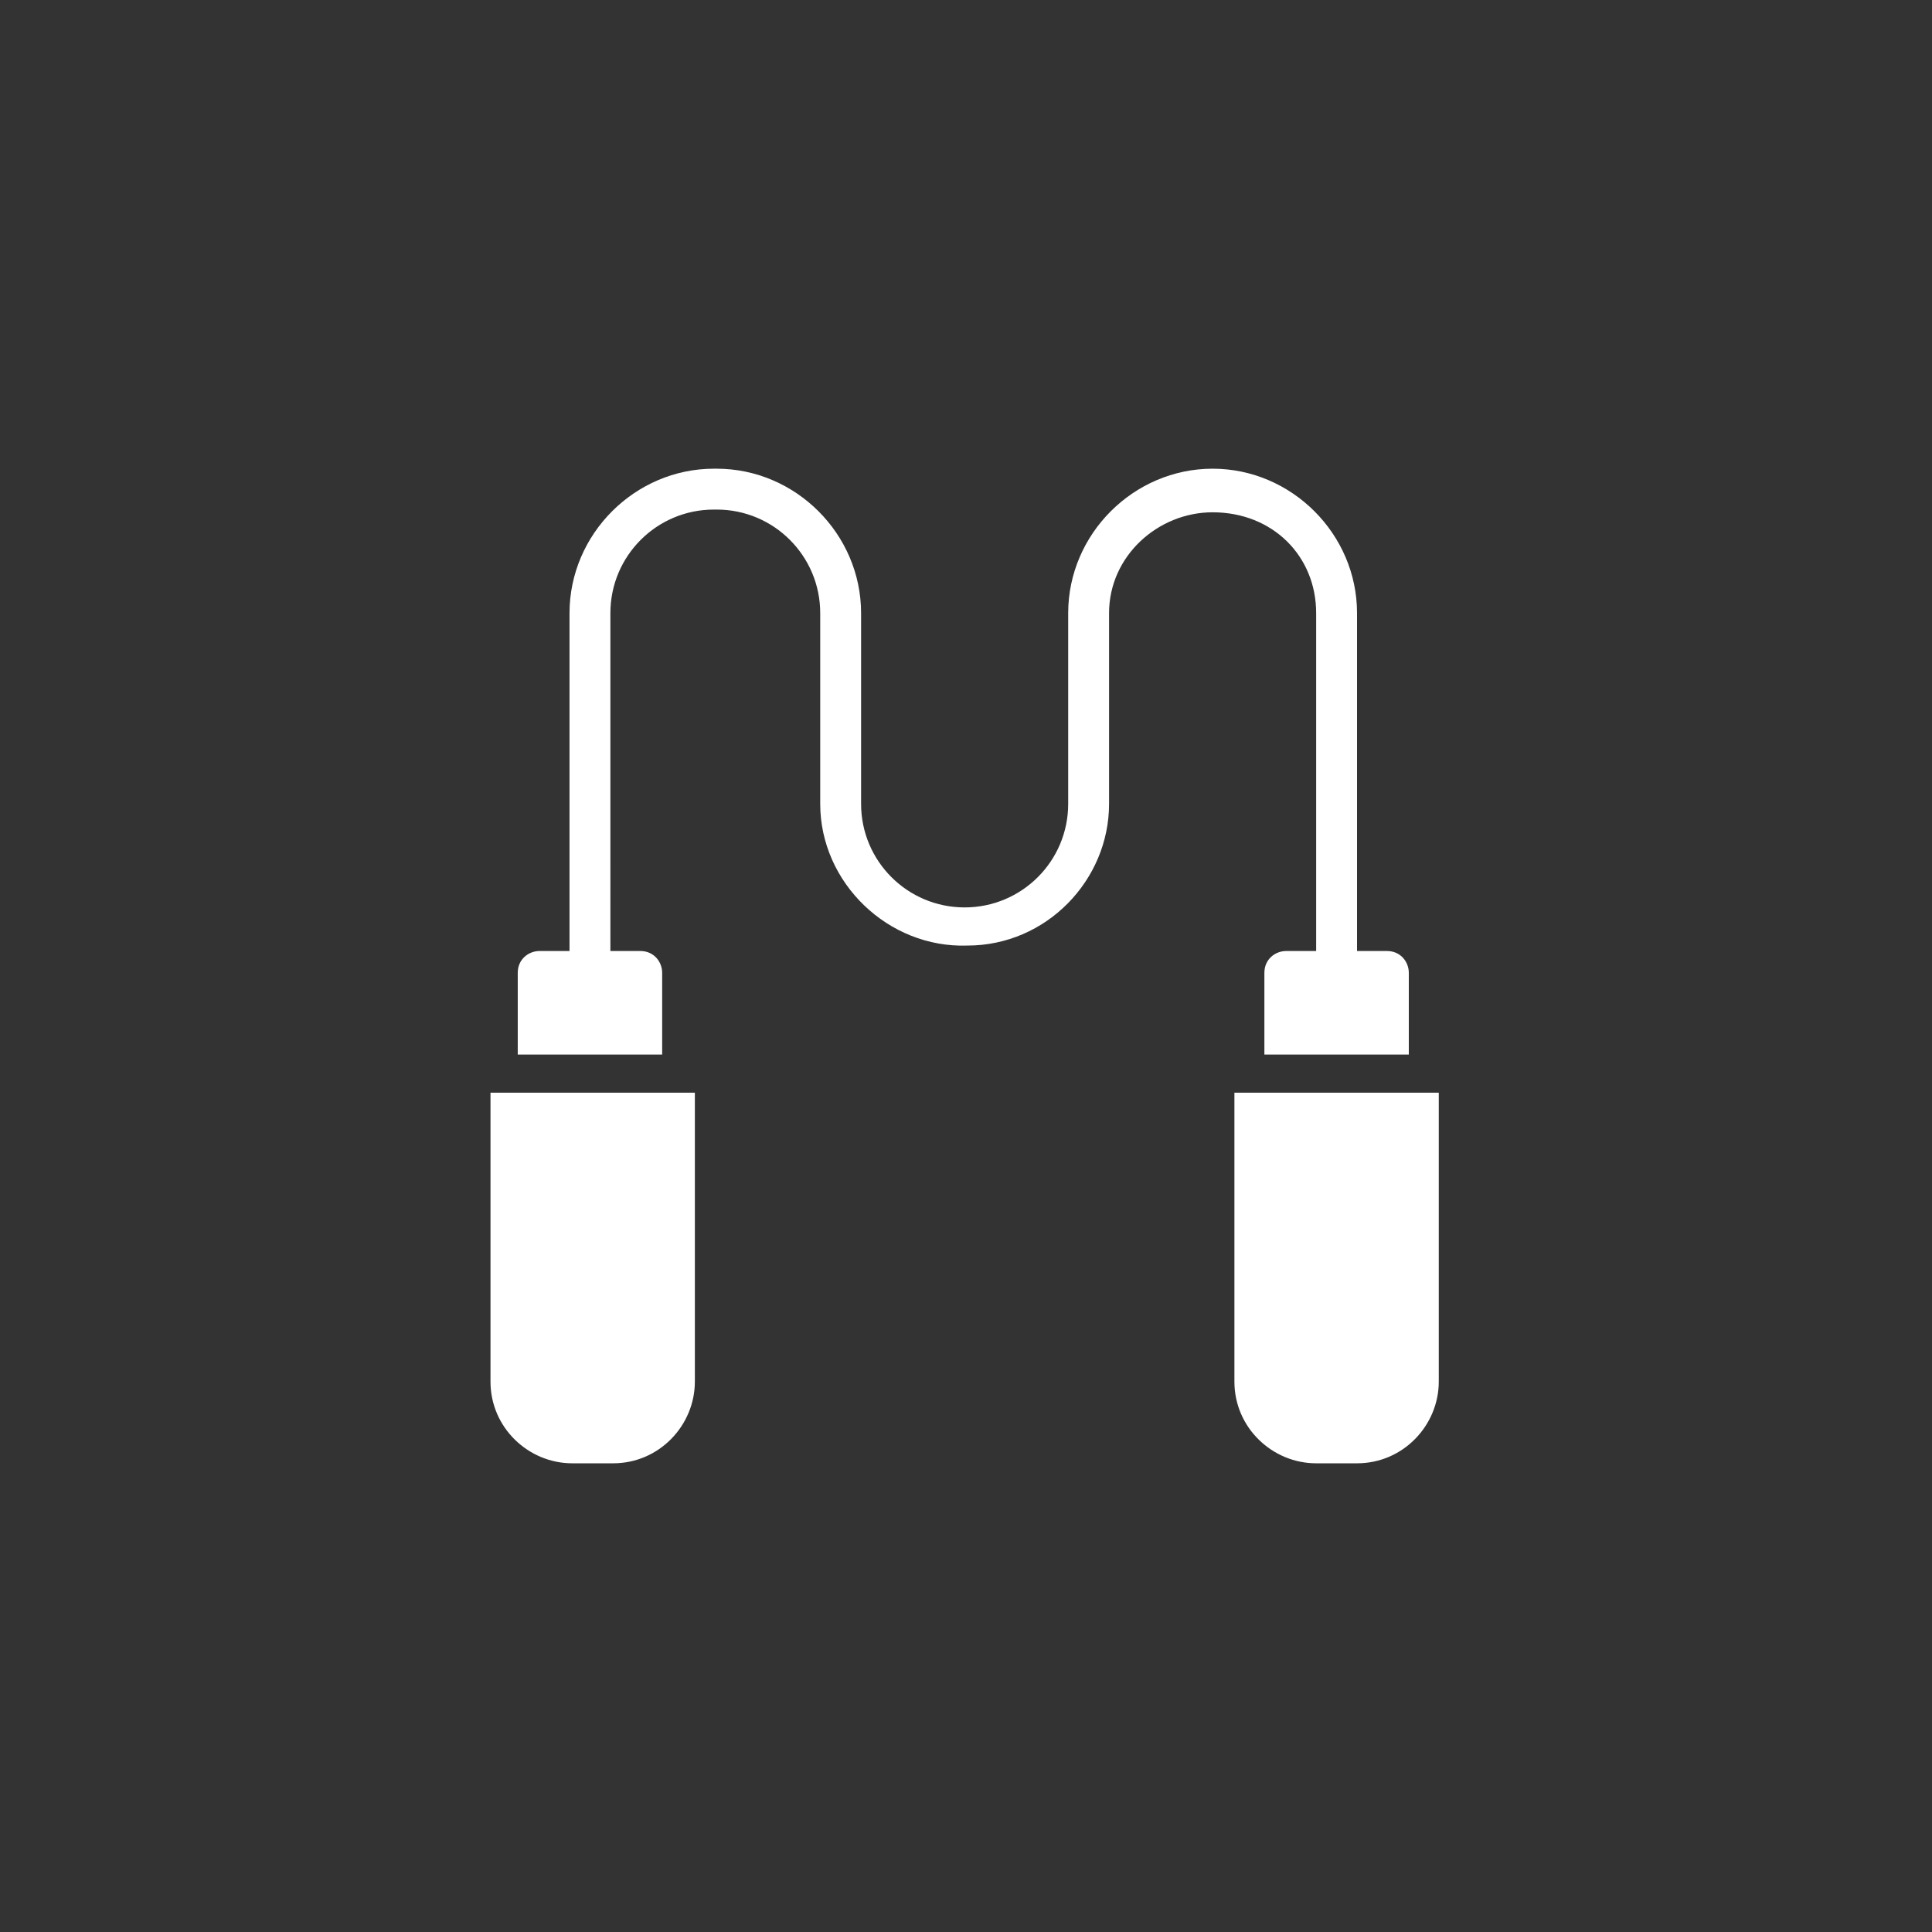
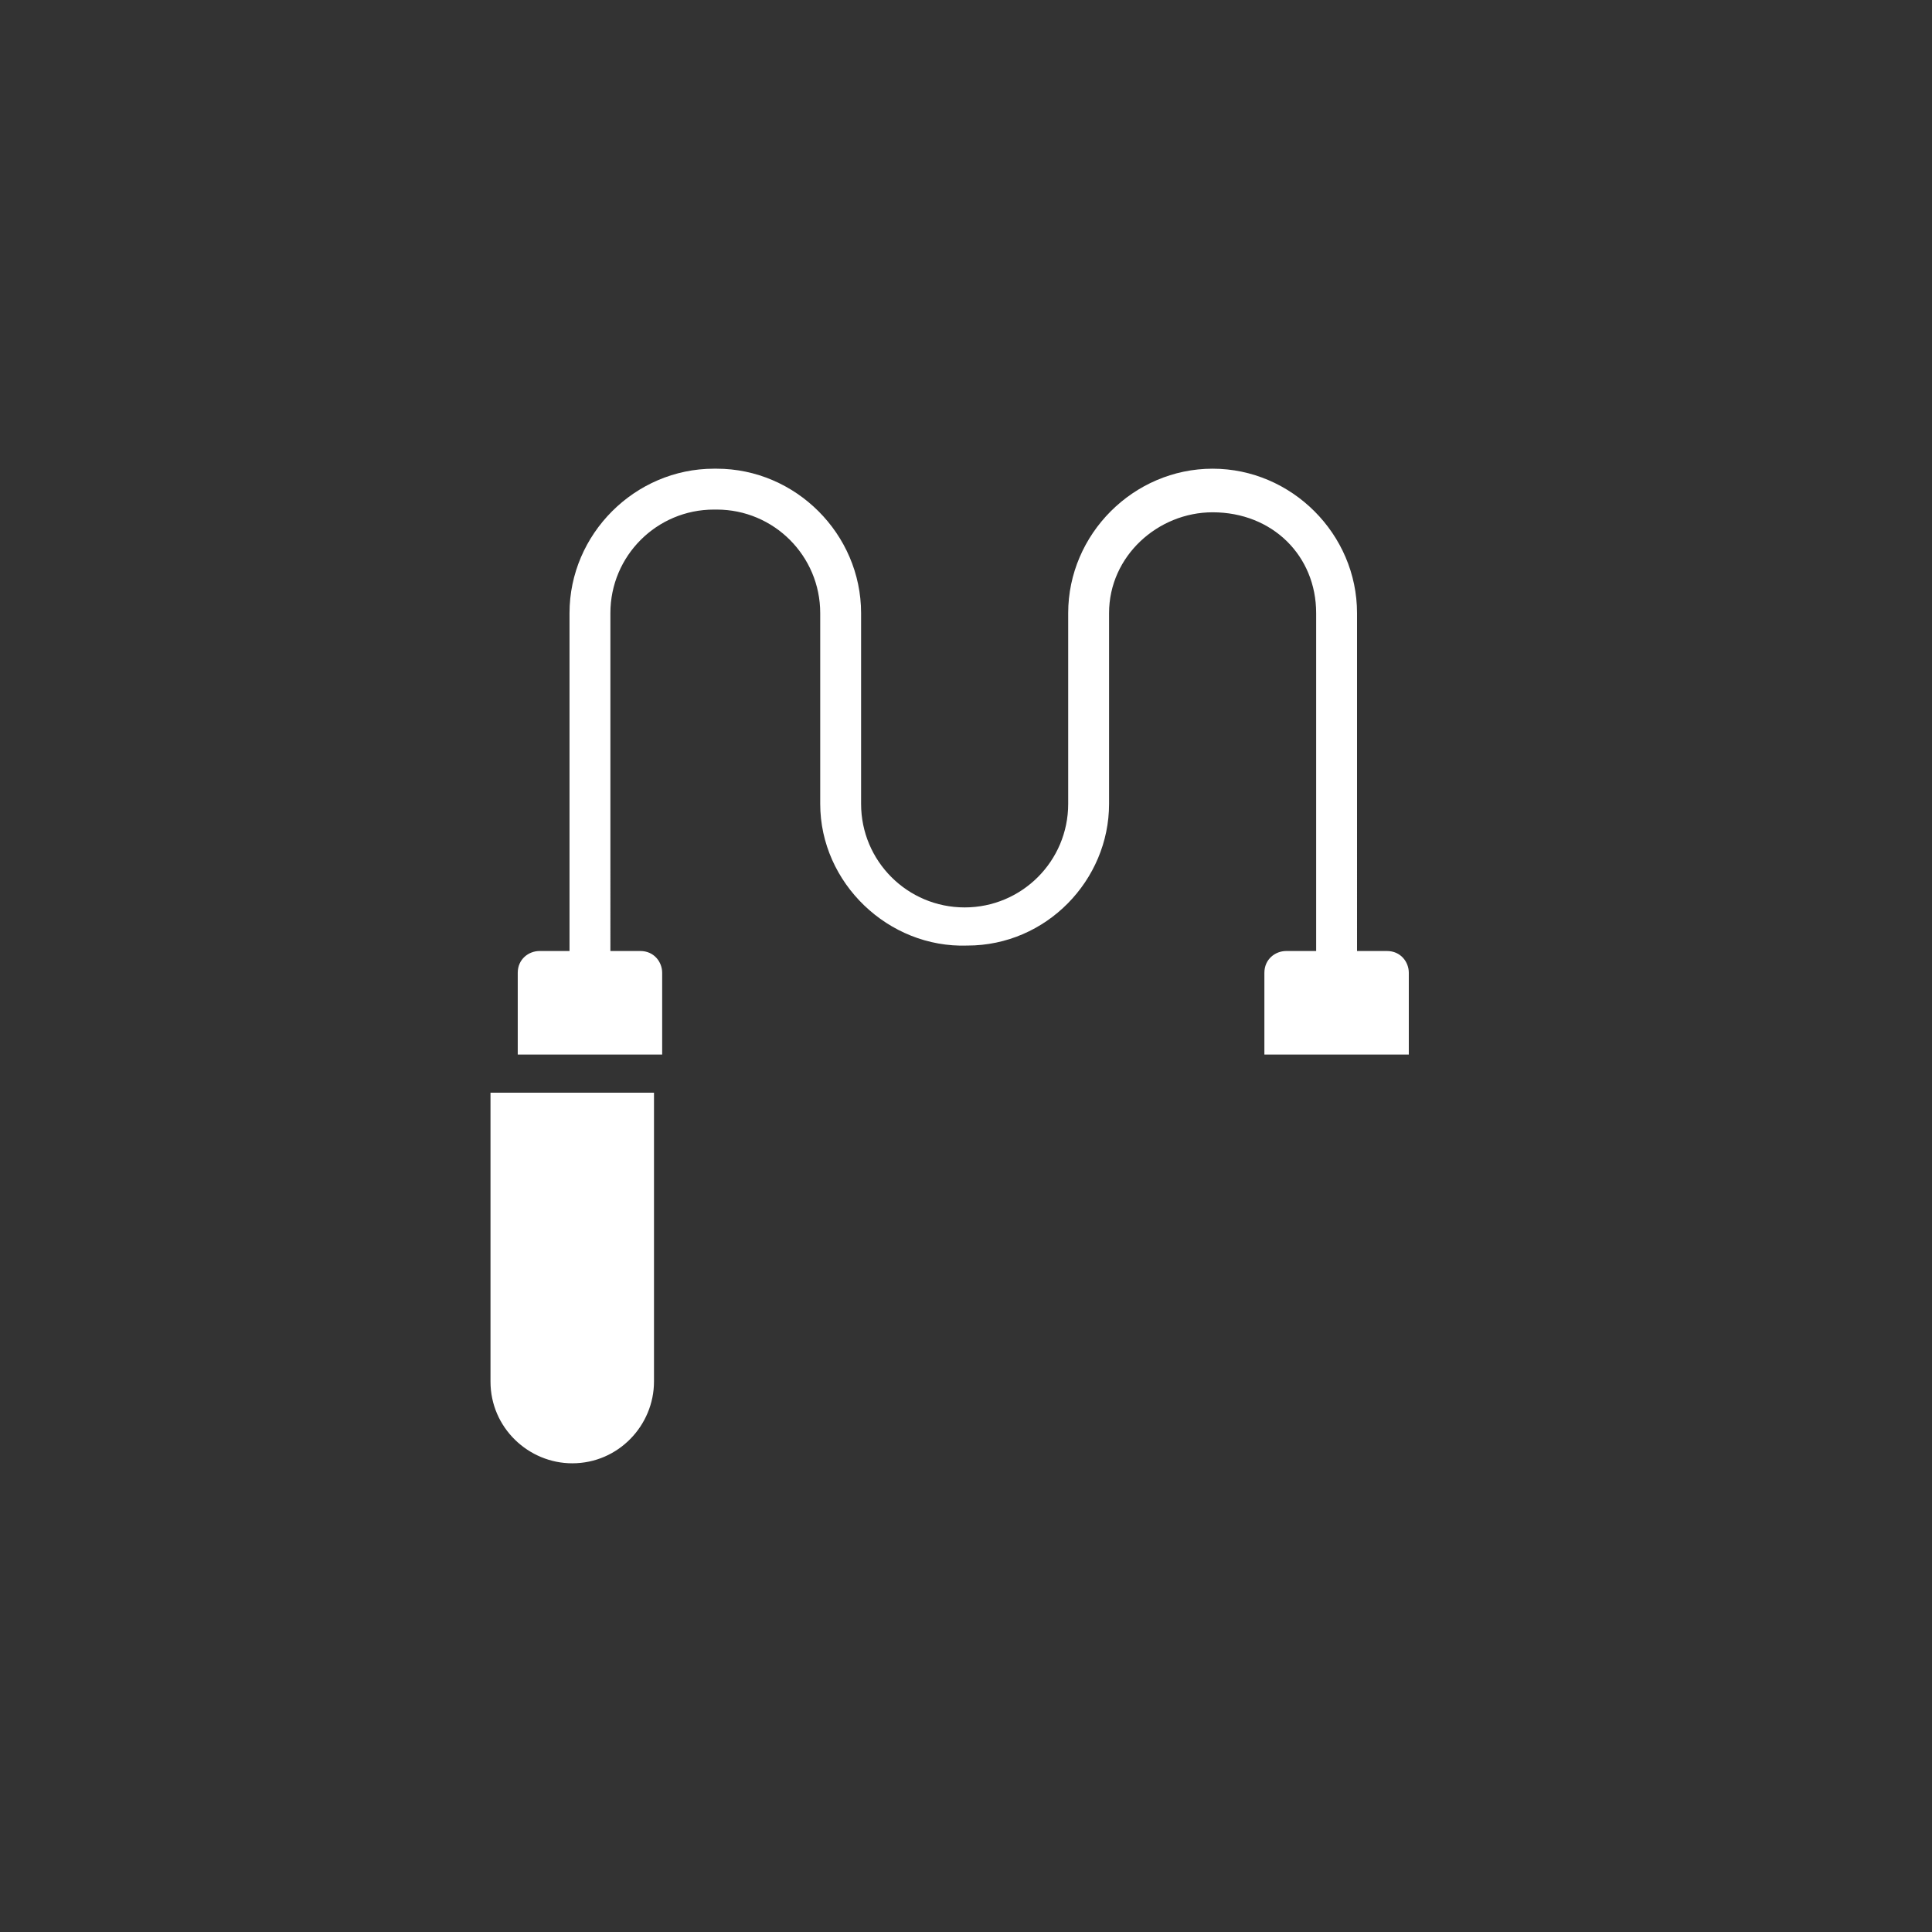
<svg xmlns="http://www.w3.org/2000/svg" version="1.1" id="Ebene_1" x="0px" y="0px" viewBox="0 0 70.9 70.9" style="enable-background:new 0 0 70.9 70.9;" xml:space="preserve">
  <rect x="0" y="0" width="70.9" height="70.9" fill="#333333" stroke="none" />
  <style type="text/css">
	.st0{fill:#FFFFFF;}
</style>
  <g>
-     <path class="st0" d="M18,50.7c0,1.7,1.4,3,3,3h1.5c1.7,0,3-1.4,3-3V40.1H18V50.7z" />
-     <path class="st0" d="M45.3,40.1v10.6c0,1.7,1.4,3,3,3h1.5c1.7,0,3-1.4,3-3V40.1H45.3z" />
+     <path class="st0" d="M18,50.7c0,1.7,1.4,3,3,3c1.7,0,3-1.4,3-3V40.1H18V50.7z" />
    <path class="st0" d="M48.3,22.5L48.3,22.5l0,12.4h-1.1c-0.4,0-0.8,0.3-0.8,0.8c0,0,0,0,0,0v3h5.3v-3c0-0.4-0.3-0.8-0.8-0.8   c0,0,0,0,0,0h-1.1V22.5c0-2.9-2.4-5.3-5.3-5.3s-5.3,2.4-5.3,5.3v7c0,2.1-1.7,3.8-3.8,3.8c-2.1,0-3.8-1.7-3.8-3.8v-7   c0-2.9-2.4-5.3-5.3-5.3h-0.1c-2.9,0-5.3,2.4-5.3,5.3v12.4h-1.1c-0.4,0-0.8,0.3-0.8,0.8v3h5.3v-3c0-0.4-0.3-0.8-0.8-0.8h-1.1V22.5   c0-2.1,1.7-3.8,3.8-3.8h0.1c2.1,0,3.8,1.7,3.8,3.8v7c0,2.9,2.5,5.3,5.4,5.2c2.9,0,5.2-2.4,5.2-5.2v-7c0-2.1,1.8-3.7,3.8-3.7   C46.7,18.8,48.3,20.4,48.3,22.5z" />
  </g>
</svg>